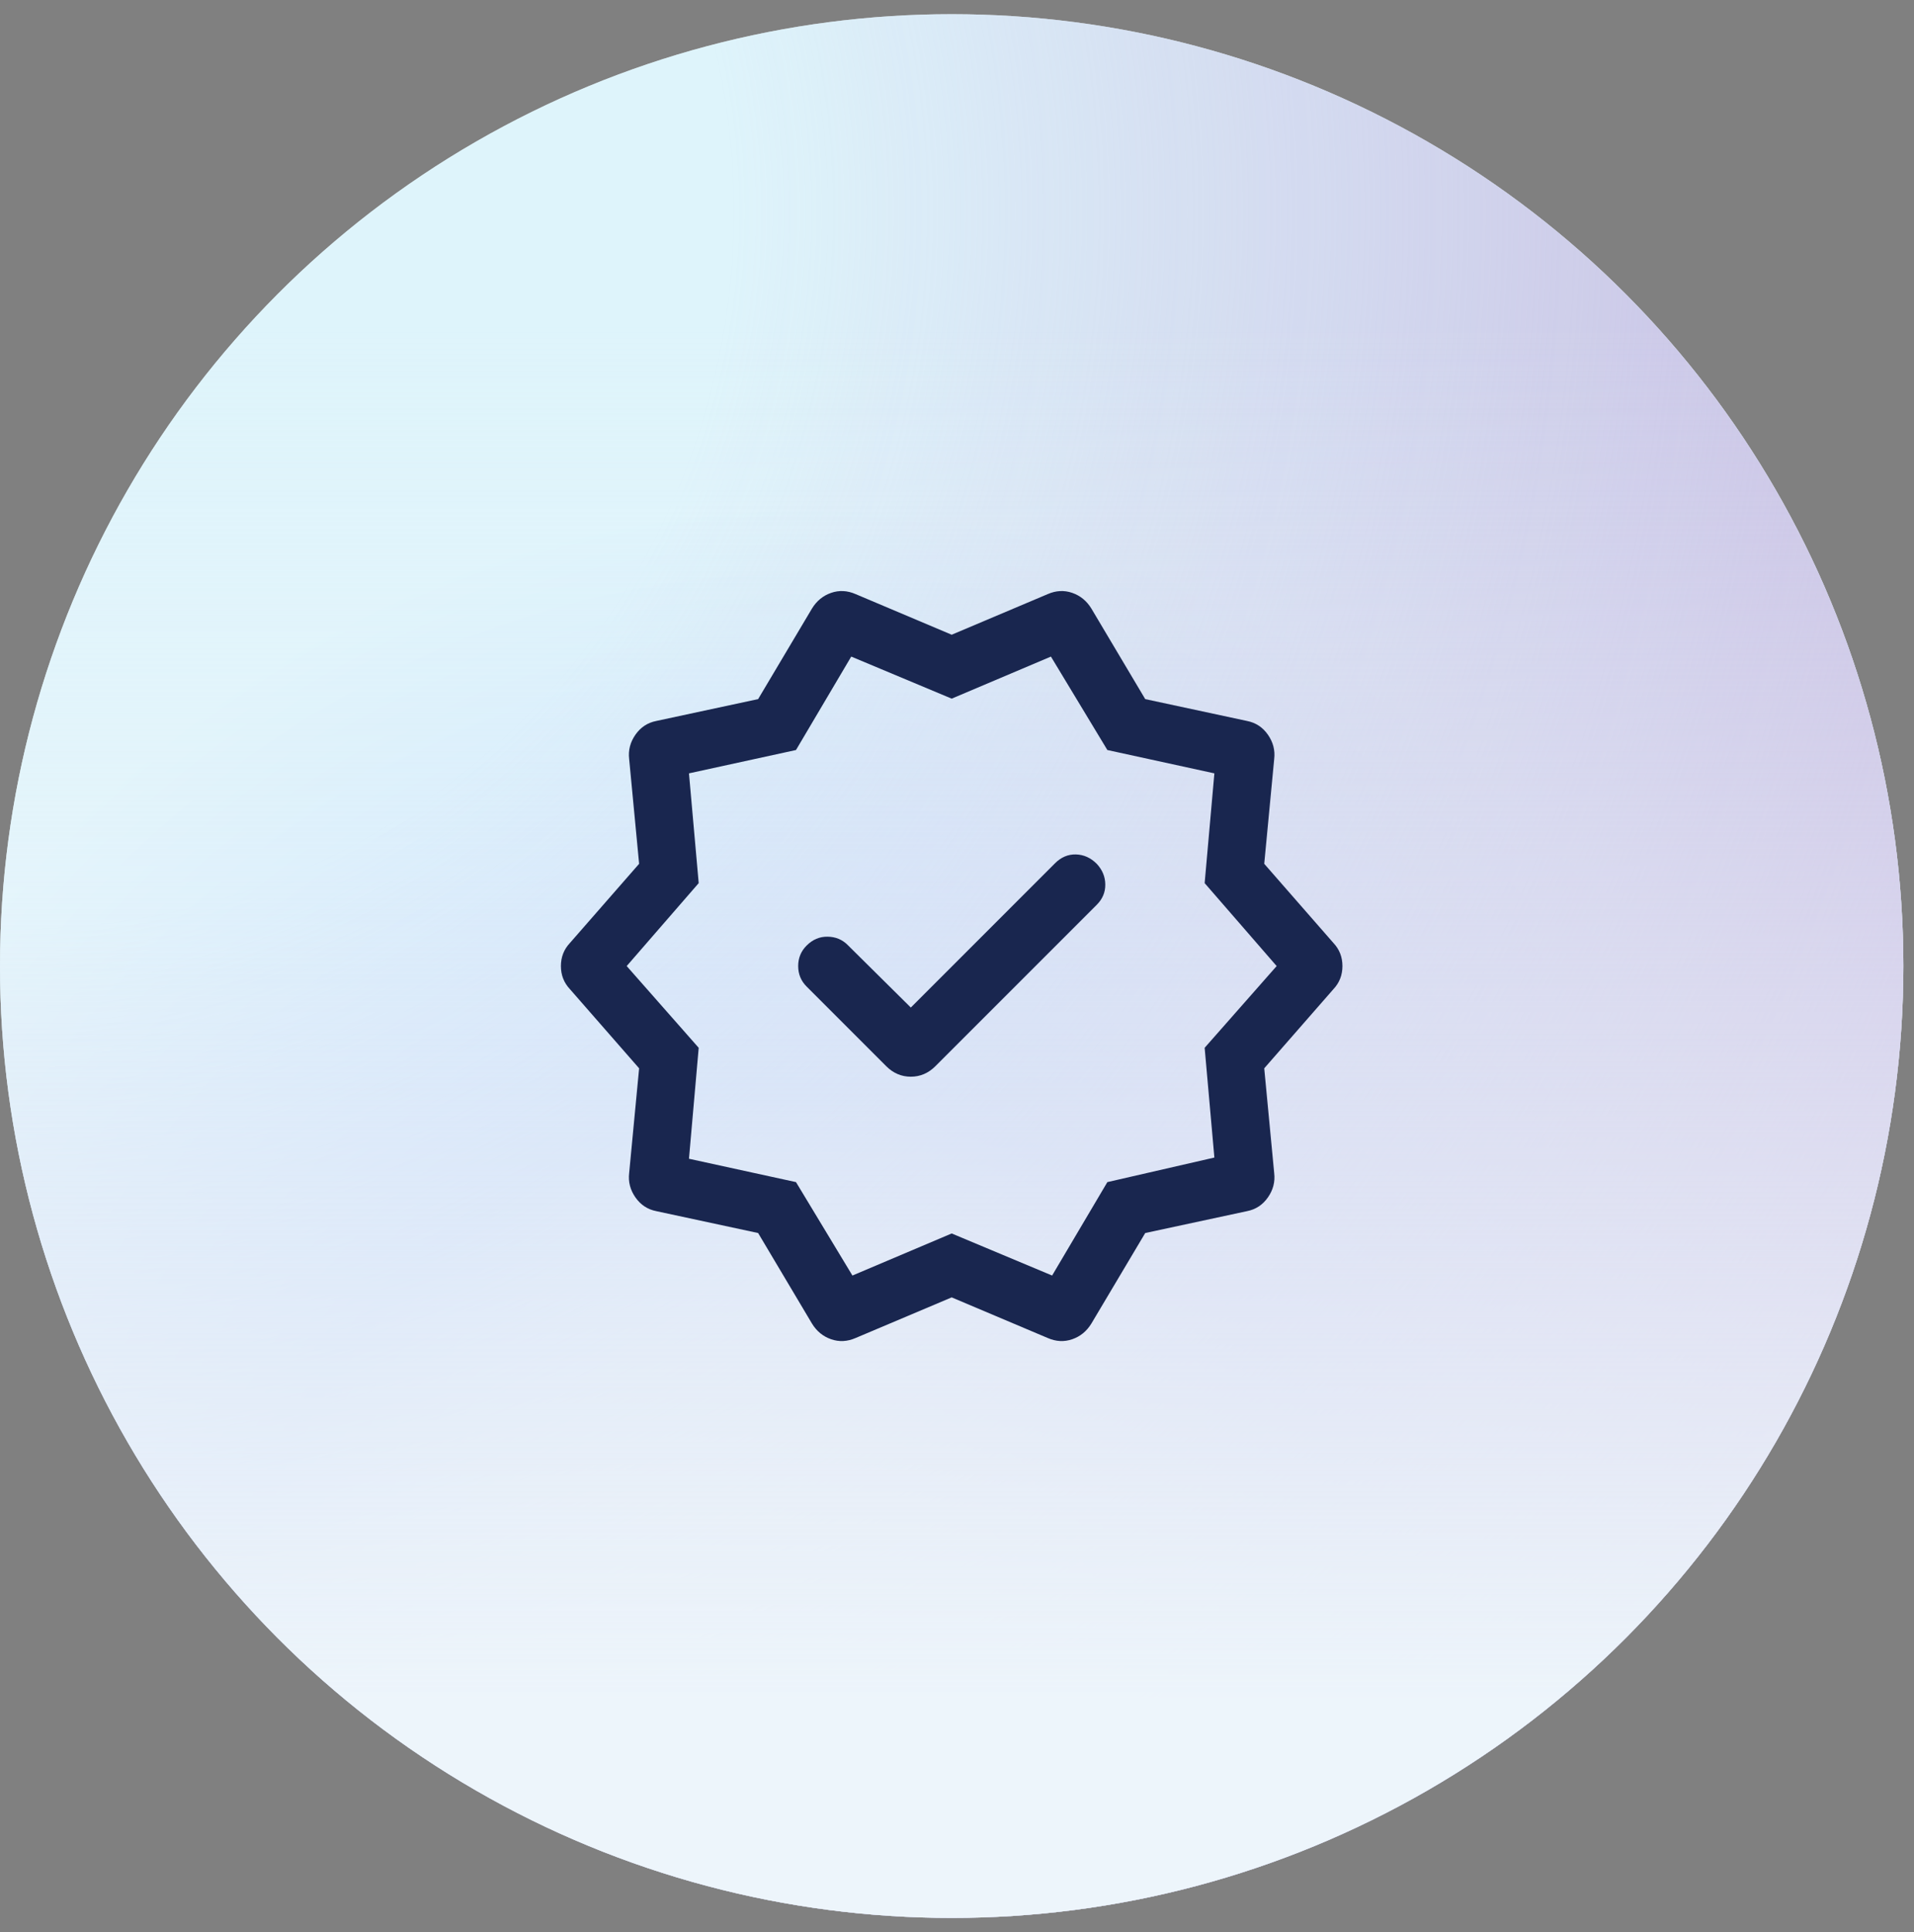
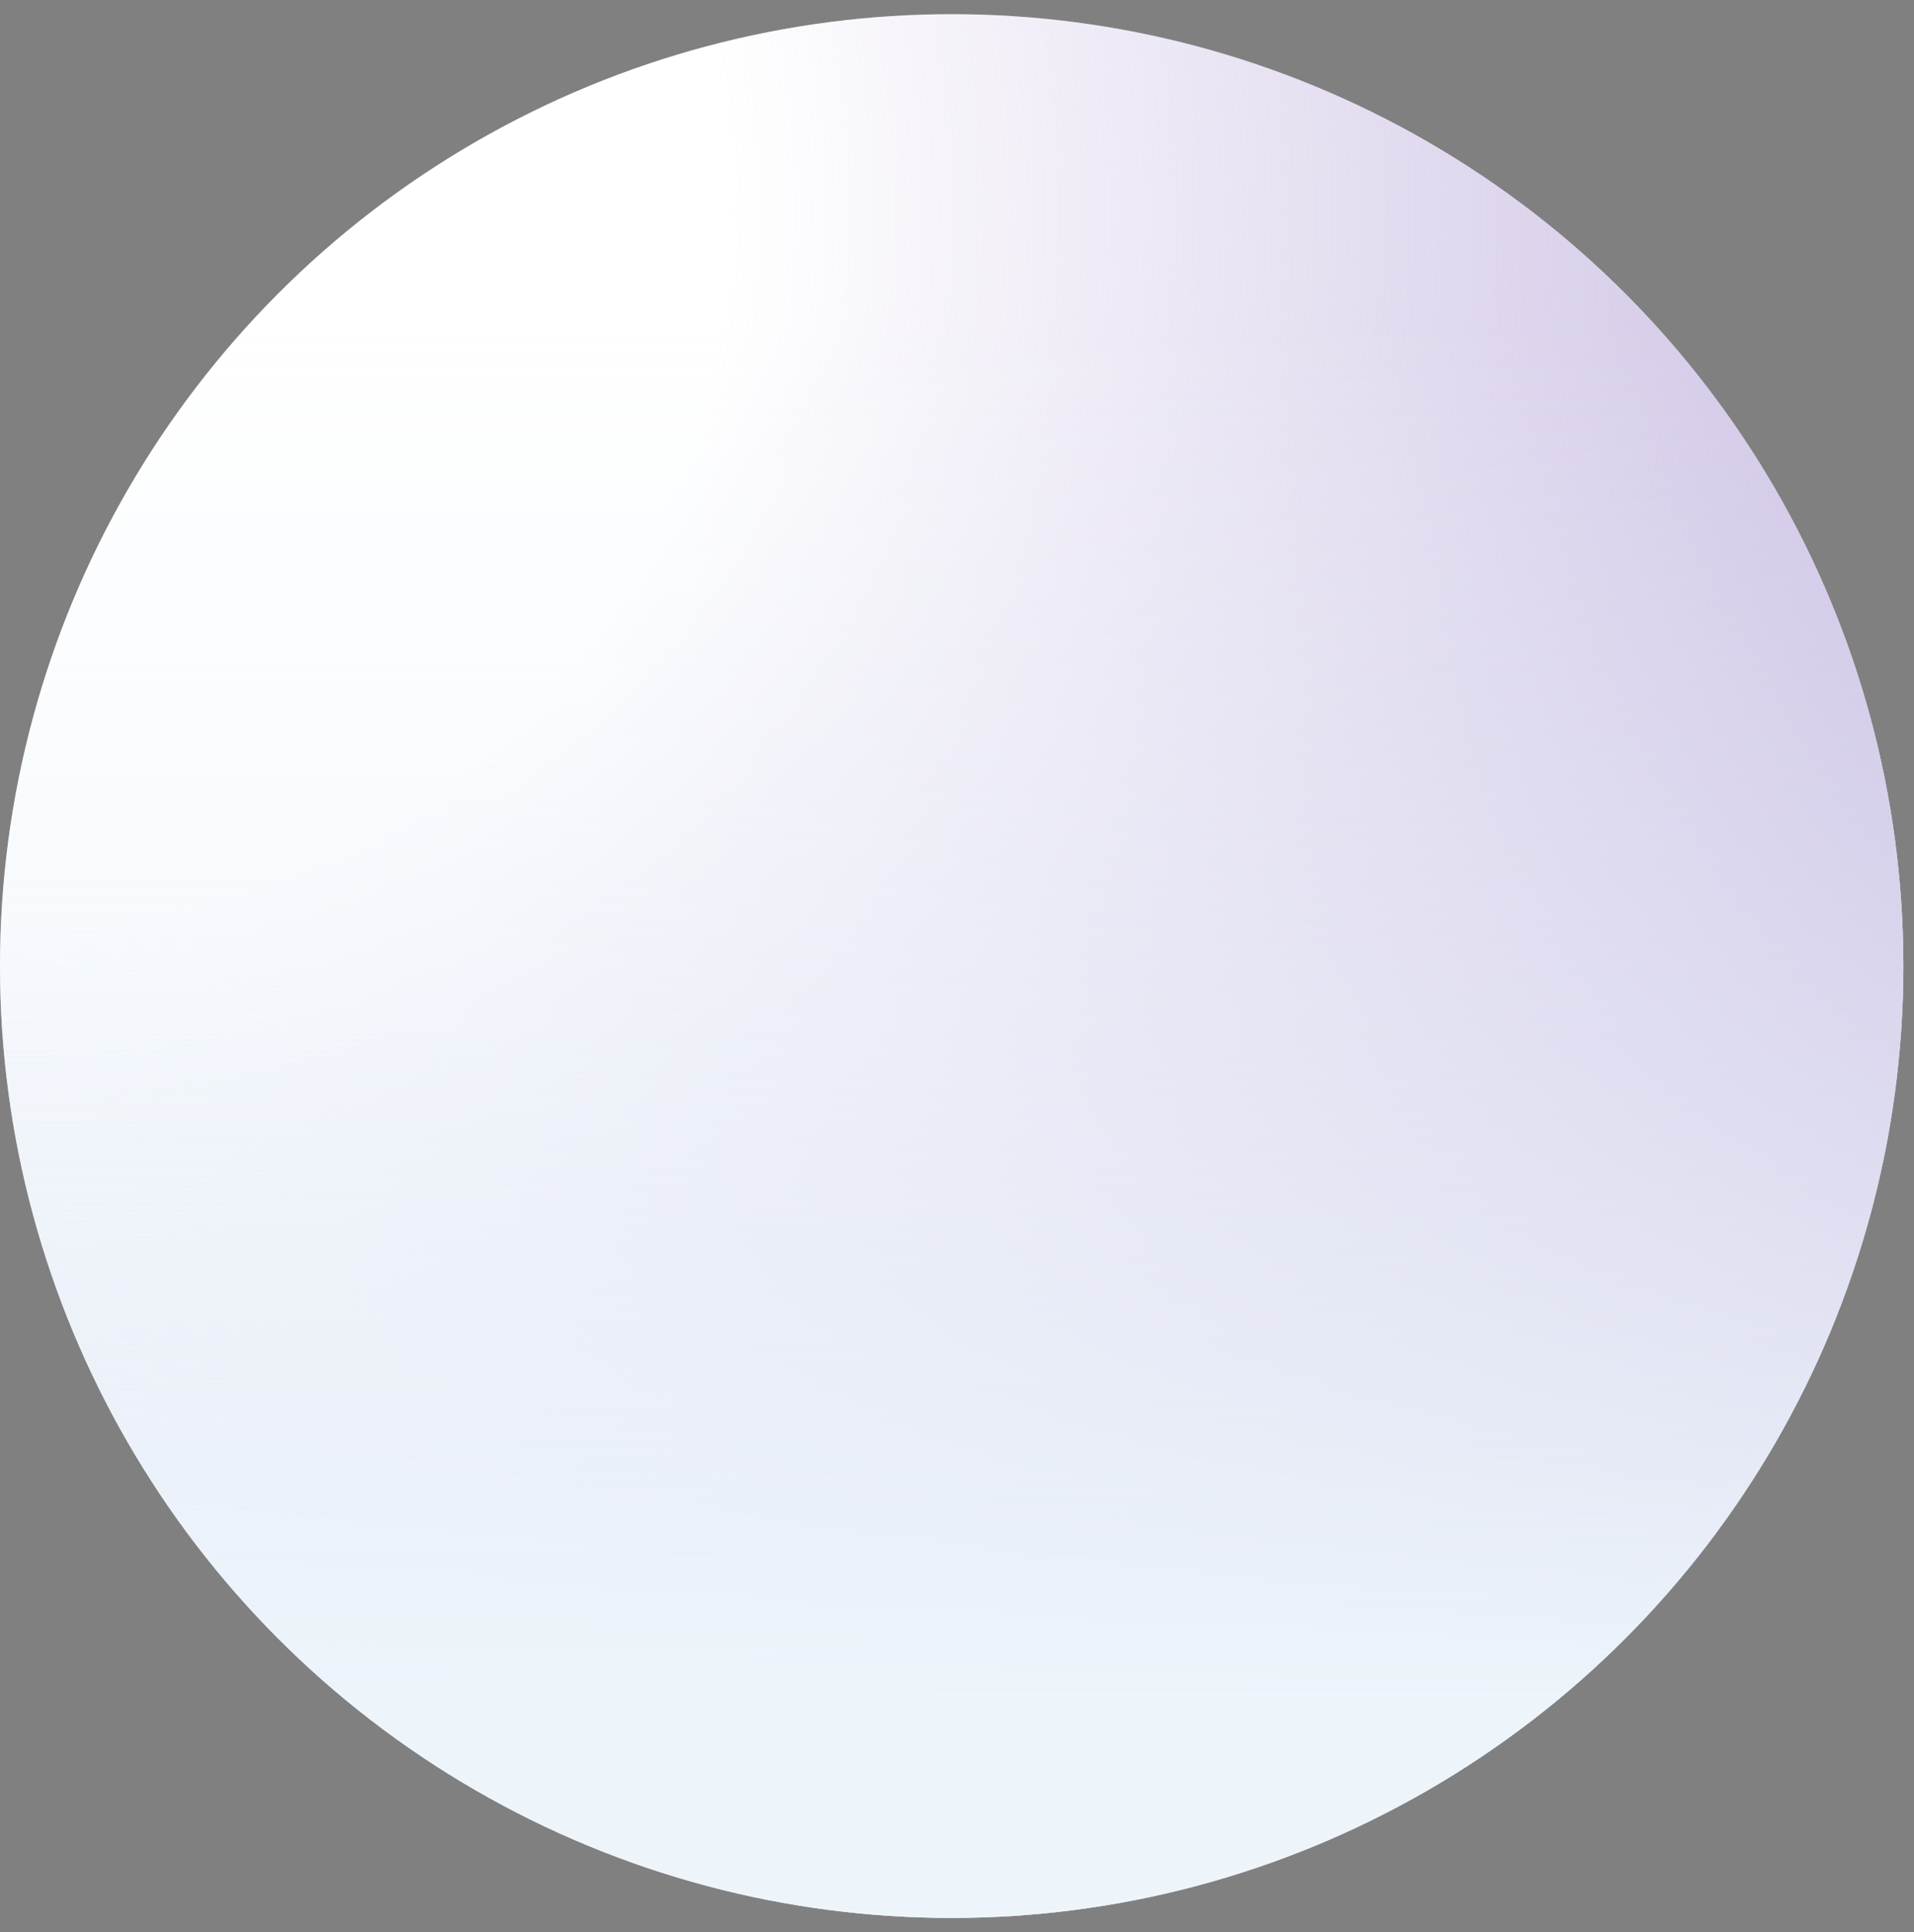
<svg xmlns="http://www.w3.org/2000/svg" width="108" height="109" viewBox="0 0 108 109" fill="none">
  <rect x="0" y="0" width="108" height="109" fill="#808080" stroke="none" />
  <circle cx="53.7" cy="54.5" r="53.7" fill="white" />
-   <circle cx="53.7" cy="54.5" r="53.7" fill="url(#paint0_radial_49_9)" fill-opacity="0.5" />
  <circle cx="53.7" cy="54.5" r="53.7" fill="url(#paint1_radial_49_9)" />
  <circle cx="53.7" cy="54.5" r="53.7" fill="url(#paint2_linear_49_9)" />
  <mask id="mask0_49_9" style="mask-type:alpha" maskUnits="userSpaceOnUse" x="27" y="28" width="54" height="53">
    <rect x="27.346" y="28.147" width="52.707" height="52.707" fill="#D9D9D9" />
  </mask>
  <g mask="url(#mask0_49_9)">
-     <path d="M51.394 56.84L47.829 53.309C47.525 53.005 47.148 52.849 46.699 52.843C46.25 52.836 45.855 53.002 45.515 53.343C45.197 53.661 45.038 54.047 45.038 54.5C45.038 54.953 45.197 55.339 45.515 55.657L50.004 60.147C50.401 60.544 50.864 60.742 51.394 60.742C51.923 60.742 52.386 60.544 52.783 60.147L61.884 51.046C62.211 50.719 62.372 50.337 62.367 49.899C62.364 49.461 62.203 49.072 61.884 48.731C61.544 48.391 61.152 48.215 60.71 48.203C60.268 48.192 59.877 48.357 59.536 48.697L51.394 56.84ZM45.815 74.666L42.778 69.561L37.034 68.327C36.542 68.231 36.148 67.972 35.854 67.55C35.56 67.128 35.442 66.67 35.501 66.177L36.063 60.269L32.157 55.801C31.819 55.441 31.65 55.007 31.65 54.5C31.65 53.993 31.819 53.56 32.157 53.2L36.063 48.731L35.501 42.823C35.442 42.33 35.56 41.873 35.854 41.45C36.148 41.028 36.542 40.769 37.034 40.673L42.778 39.44L45.815 34.334C46.08 33.9 46.44 33.605 46.896 33.447C47.352 33.289 47.815 33.313 48.285 33.519L53.7 35.808L59.114 33.519C59.584 33.313 60.047 33.289 60.503 33.447C60.959 33.605 61.319 33.9 61.584 34.334L64.621 39.44L70.365 40.673C70.857 40.769 71.251 41.028 71.545 41.45C71.839 41.873 71.957 42.33 71.898 42.823L71.336 48.731L75.242 53.2C75.58 53.56 75.749 53.993 75.749 54.5C75.749 55.007 75.58 55.441 75.242 55.801L71.336 60.269L71.898 66.177C71.957 66.67 71.839 67.128 71.545 67.55C71.251 67.972 70.857 68.231 70.365 68.327L64.621 69.561L61.584 74.666C61.319 75.1 60.959 75.395 60.503 75.553C60.047 75.711 59.584 75.687 59.114 75.481L53.7 73.192L48.285 75.481C47.815 75.687 47.352 75.711 46.896 75.553C46.44 75.395 46.08 75.1 45.815 74.666ZM48.099 71.959L53.7 69.586L59.367 71.959L62.484 66.689L68.523 65.303L67.974 59.112L72.037 54.5L67.974 49.821L68.523 43.629L62.484 42.312L59.3 37.041L53.7 39.414L48.032 37.041L44.915 42.312L38.876 43.629L39.425 49.821L35.362 54.5L39.425 59.112L38.876 65.371L44.915 66.689L48.099 71.959Z" fill="#19264F" />
-   </g>
+     </g>
  <defs>
    <radialGradient id="paint0_radial_49_9" cx="0" cy="0" r="1" gradientUnits="userSpaceOnUse" gradientTransform="translate(45.535 102.147) rotate(180) scale(76.448 89.827)">
      <stop offset="0.187" stop-color="#BEEAF7" />
      <stop offset="0.443" stop-color="#84C0FF" />
      <stop offset="0.827" stop-color="#BEEAF7" />
    </radialGradient>
    <radialGradient id="paint1_radial_49_9" cx="0" cy="0" r="1" gradientUnits="userSpaceOnUse" gradientTransform="translate(-1.36652e-06 9.873) rotate(77.847) scale(218.494)">
      <stop offset="0.19" stop-color="#C4B5DF" stop-opacity="0" />
      <stop offset="0.565" stop-color="#C4B5DF" />
      <stop offset="0.74" stop-color="#EFD9FF" />
    </radialGradient>
    <linearGradient id="paint2_linear_49_9" x1="53.7" y1="0.8" x2="53.7" y2="96.23" gradientUnits="userSpaceOnUse">
      <stop offset="0.18" stop-color="#EDF5FB" stop-opacity="0" />
      <stop offset="1" stop-color="#EDF5FB" />
    </linearGradient>
  </defs>
</svg>